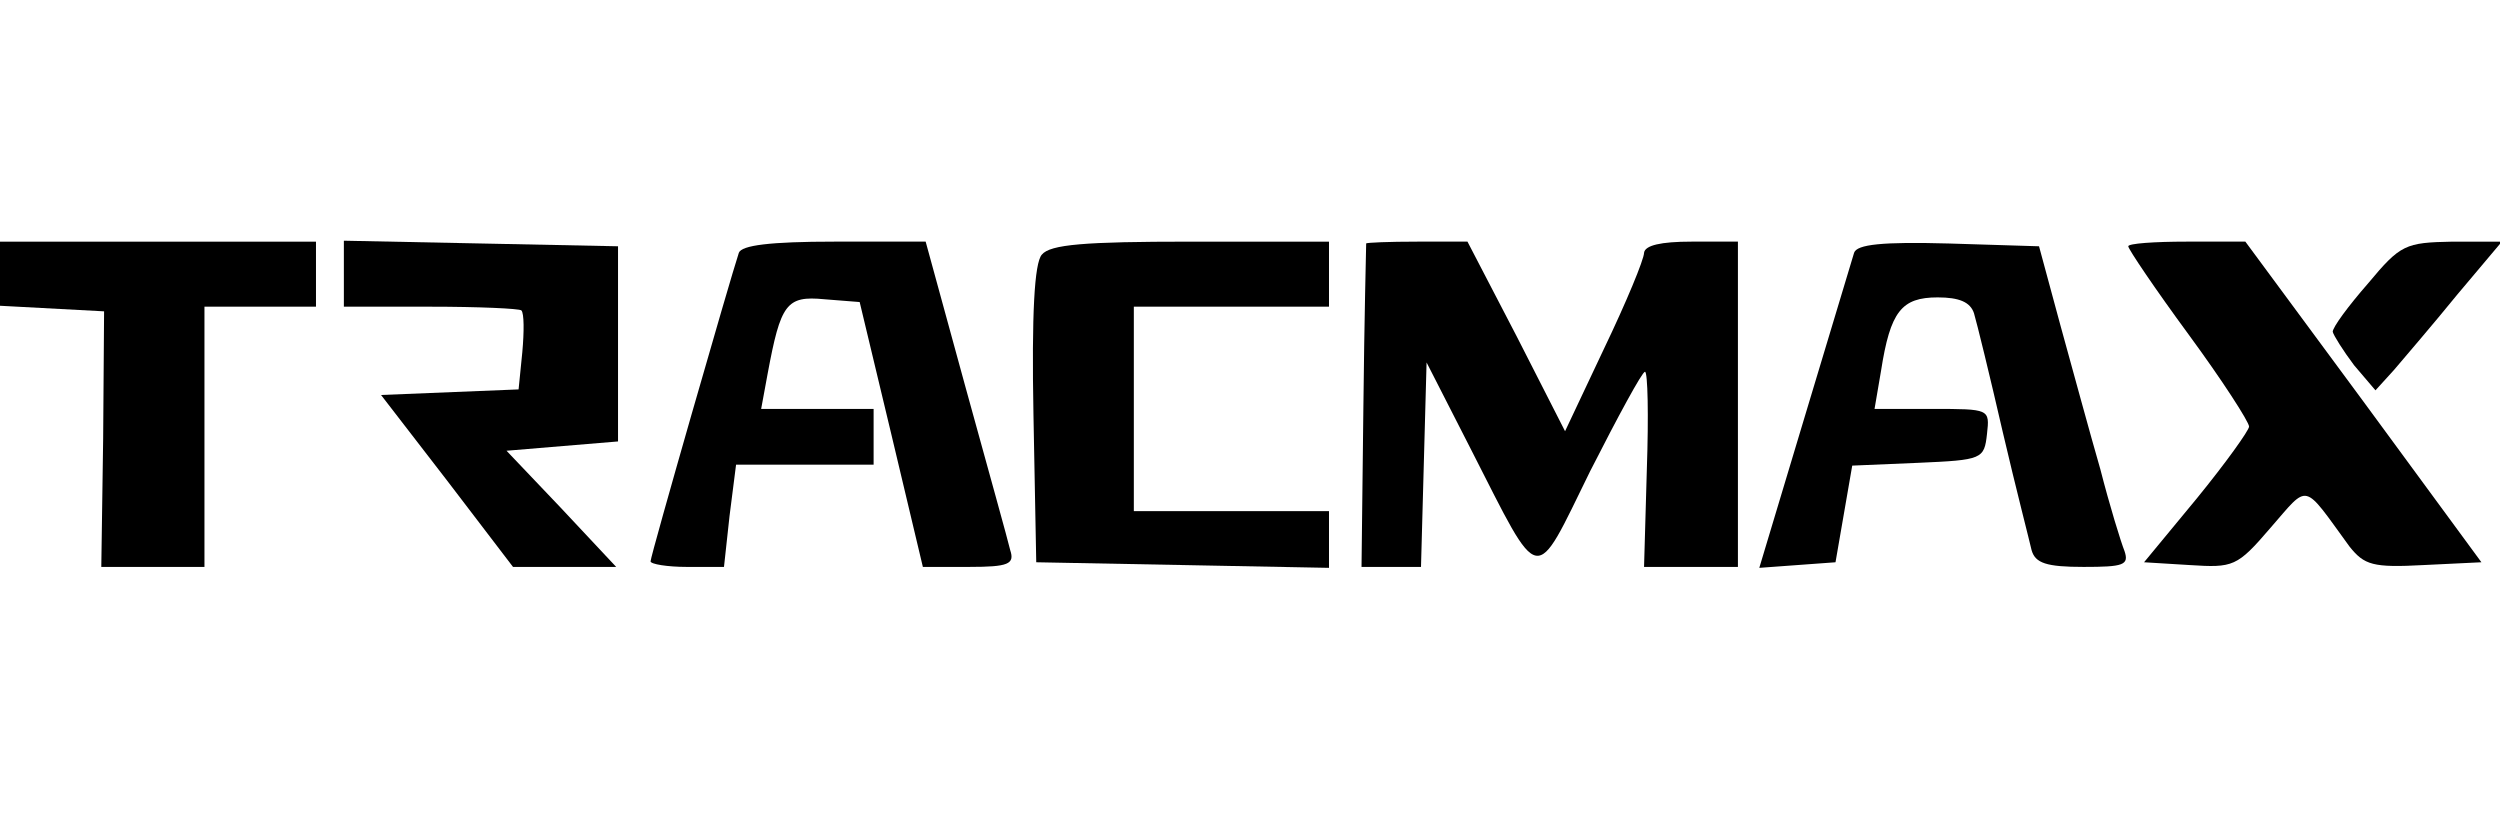
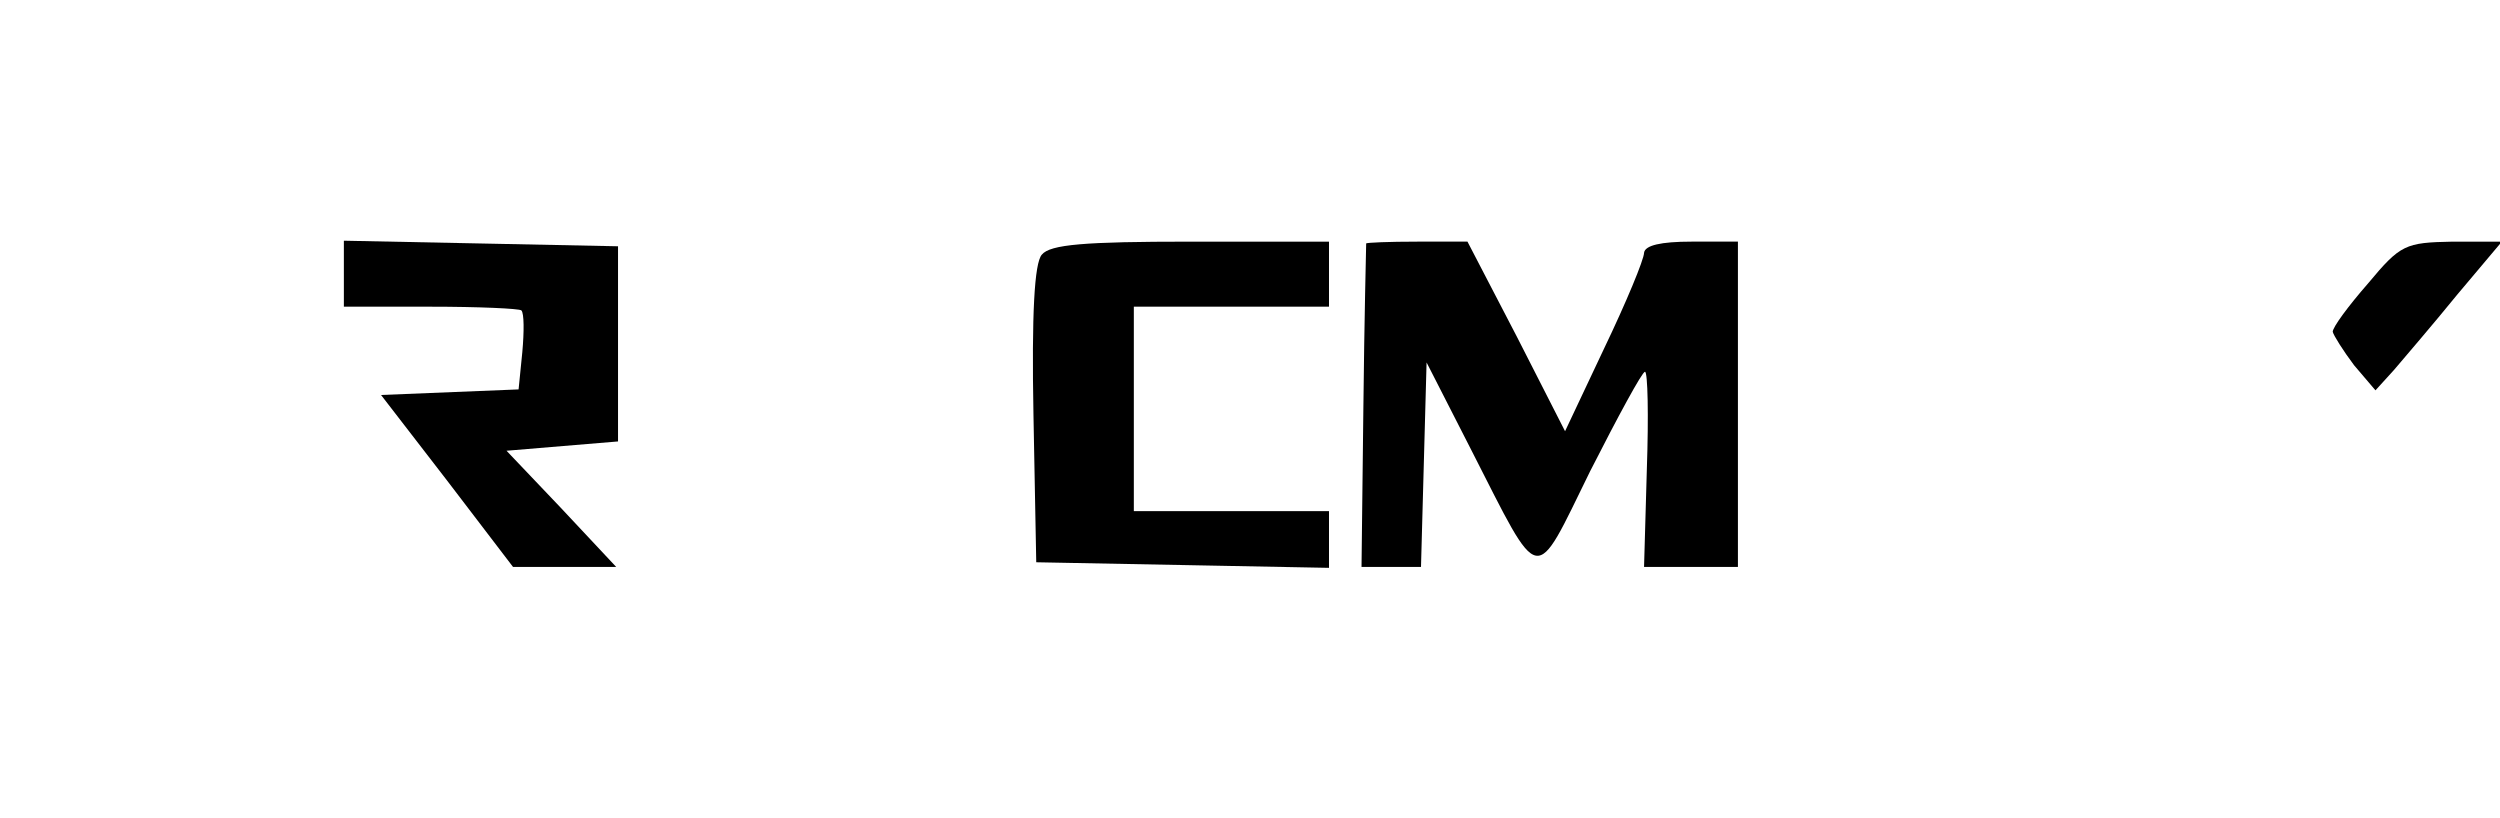
<svg xmlns="http://www.w3.org/2000/svg" version="1.0" width="269pt" height="88pt" viewBox="0 0 269 88" preserveAspectRatio="xMidYMid meet">
  <g transform="translate(0,88) scale(0.1,-0.1)" fill="#000000" stroke="none">
-     <path d="M0 585 l0 -34 56 -3 56 -3 -1 -137 -2 -138 56 0 55 0 0 140 0 140 60 0 60 0 0 35 0 35 -170 0 -170 0 0 -35z" />
+     <path d="M0 585 z" />
    <path d="M370 585 l0 -35 93 0 c52 0 96 -2 98 -4 3 -3 3 -23 1 -45 l-4 -40 -74 -3 -74 -3 71 -92 71 -93 56 0 55 0 -59 63 -59 62 60 5 60 5 0 105 0 105 -147 3 -148 3 0 -36z" />
-     <path d="M795 608 c-9 -27 -95 -326 -95 -332 0 -3 18 -6 39 -6 l40 0 6 55 7 55 74 0 74 0 0 30 0 30 -60 0 -61 0 7 38 c14 75 20 84 61 80 l38 -3 34 -142 34 -143 50 0 c42 0 49 3 44 18 -2 9 -24 88 -48 175 l-43 157 -98 0 c-70 0 -100 -4 -103 -12z" />
    <path d="M1121 606 c-8 -9 -11 -64 -9 -172 l3 -159 158 -3 157 -3 0 31 0 30 -105 0 -105 0 0 110 0 110 105 0 105 0 0 35 0 35 -149 0 c-114 0 -151 -3 -160 -14z" />
    <path d="M1470 618 c0 -2 -2 -81 -3 -176 l-2 -172 32 0 32 0 3 110 3 110 48 -94 c76 -149 67 -147 128 -23 30 59 56 107 59 107 3 0 4 -47 2 -105 l-3 -105 50 0 51 0 0 175 0 175 -50 0 c-33 0 -50 -4 -51 -12 0 -7 -19 -53 -43 -103 l-42 -89 -52 102 -53 102 -54 0 c-30 0 -55 -1 -55 -2z" />
-     <path d="M1995 608 c-2 -7 -26 -86 -53 -176 l-49 -163 41 3 41 3 9 52 9 52 71 3 c69 3 71 4 74 31 3 27 3 27 -59 27 l-62 0 7 41 c10 64 22 79 61 79 23 0 35 -5 39 -17 3 -10 17 -67 31 -128 14 -60 29 -118 31 -127 4 -14 16 -18 56 -18 43 0 49 2 44 17 -4 10 -16 49 -26 88 -11 38 -30 108 -43 155 l-23 85 -97 3 c-72 2 -99 -1 -102 -10z" />
-     <path d="M2290 615 c0 -3 29 -46 65 -95 36 -49 65 -94 65 -99 0 -4 -25 -39 -56 -77 l-57 -69 49 -3 c47 -3 51 -2 87 40 42 48 34 50 85 -20 16 -20 25 -23 80 -20 l62 3 -127 173 -127 172 -63 0 c-35 0 -63 -2 -63 -5z" />
    <path d="M2548 575 c-21 -24 -38 -47 -38 -52 1 -4 11 -20 23 -36 l23 -27 20 22 c11 13 42 49 68 81 l48 57 -53 0 c-51 -1 -56 -3 -91 -45z" />
  </g>
</svg>